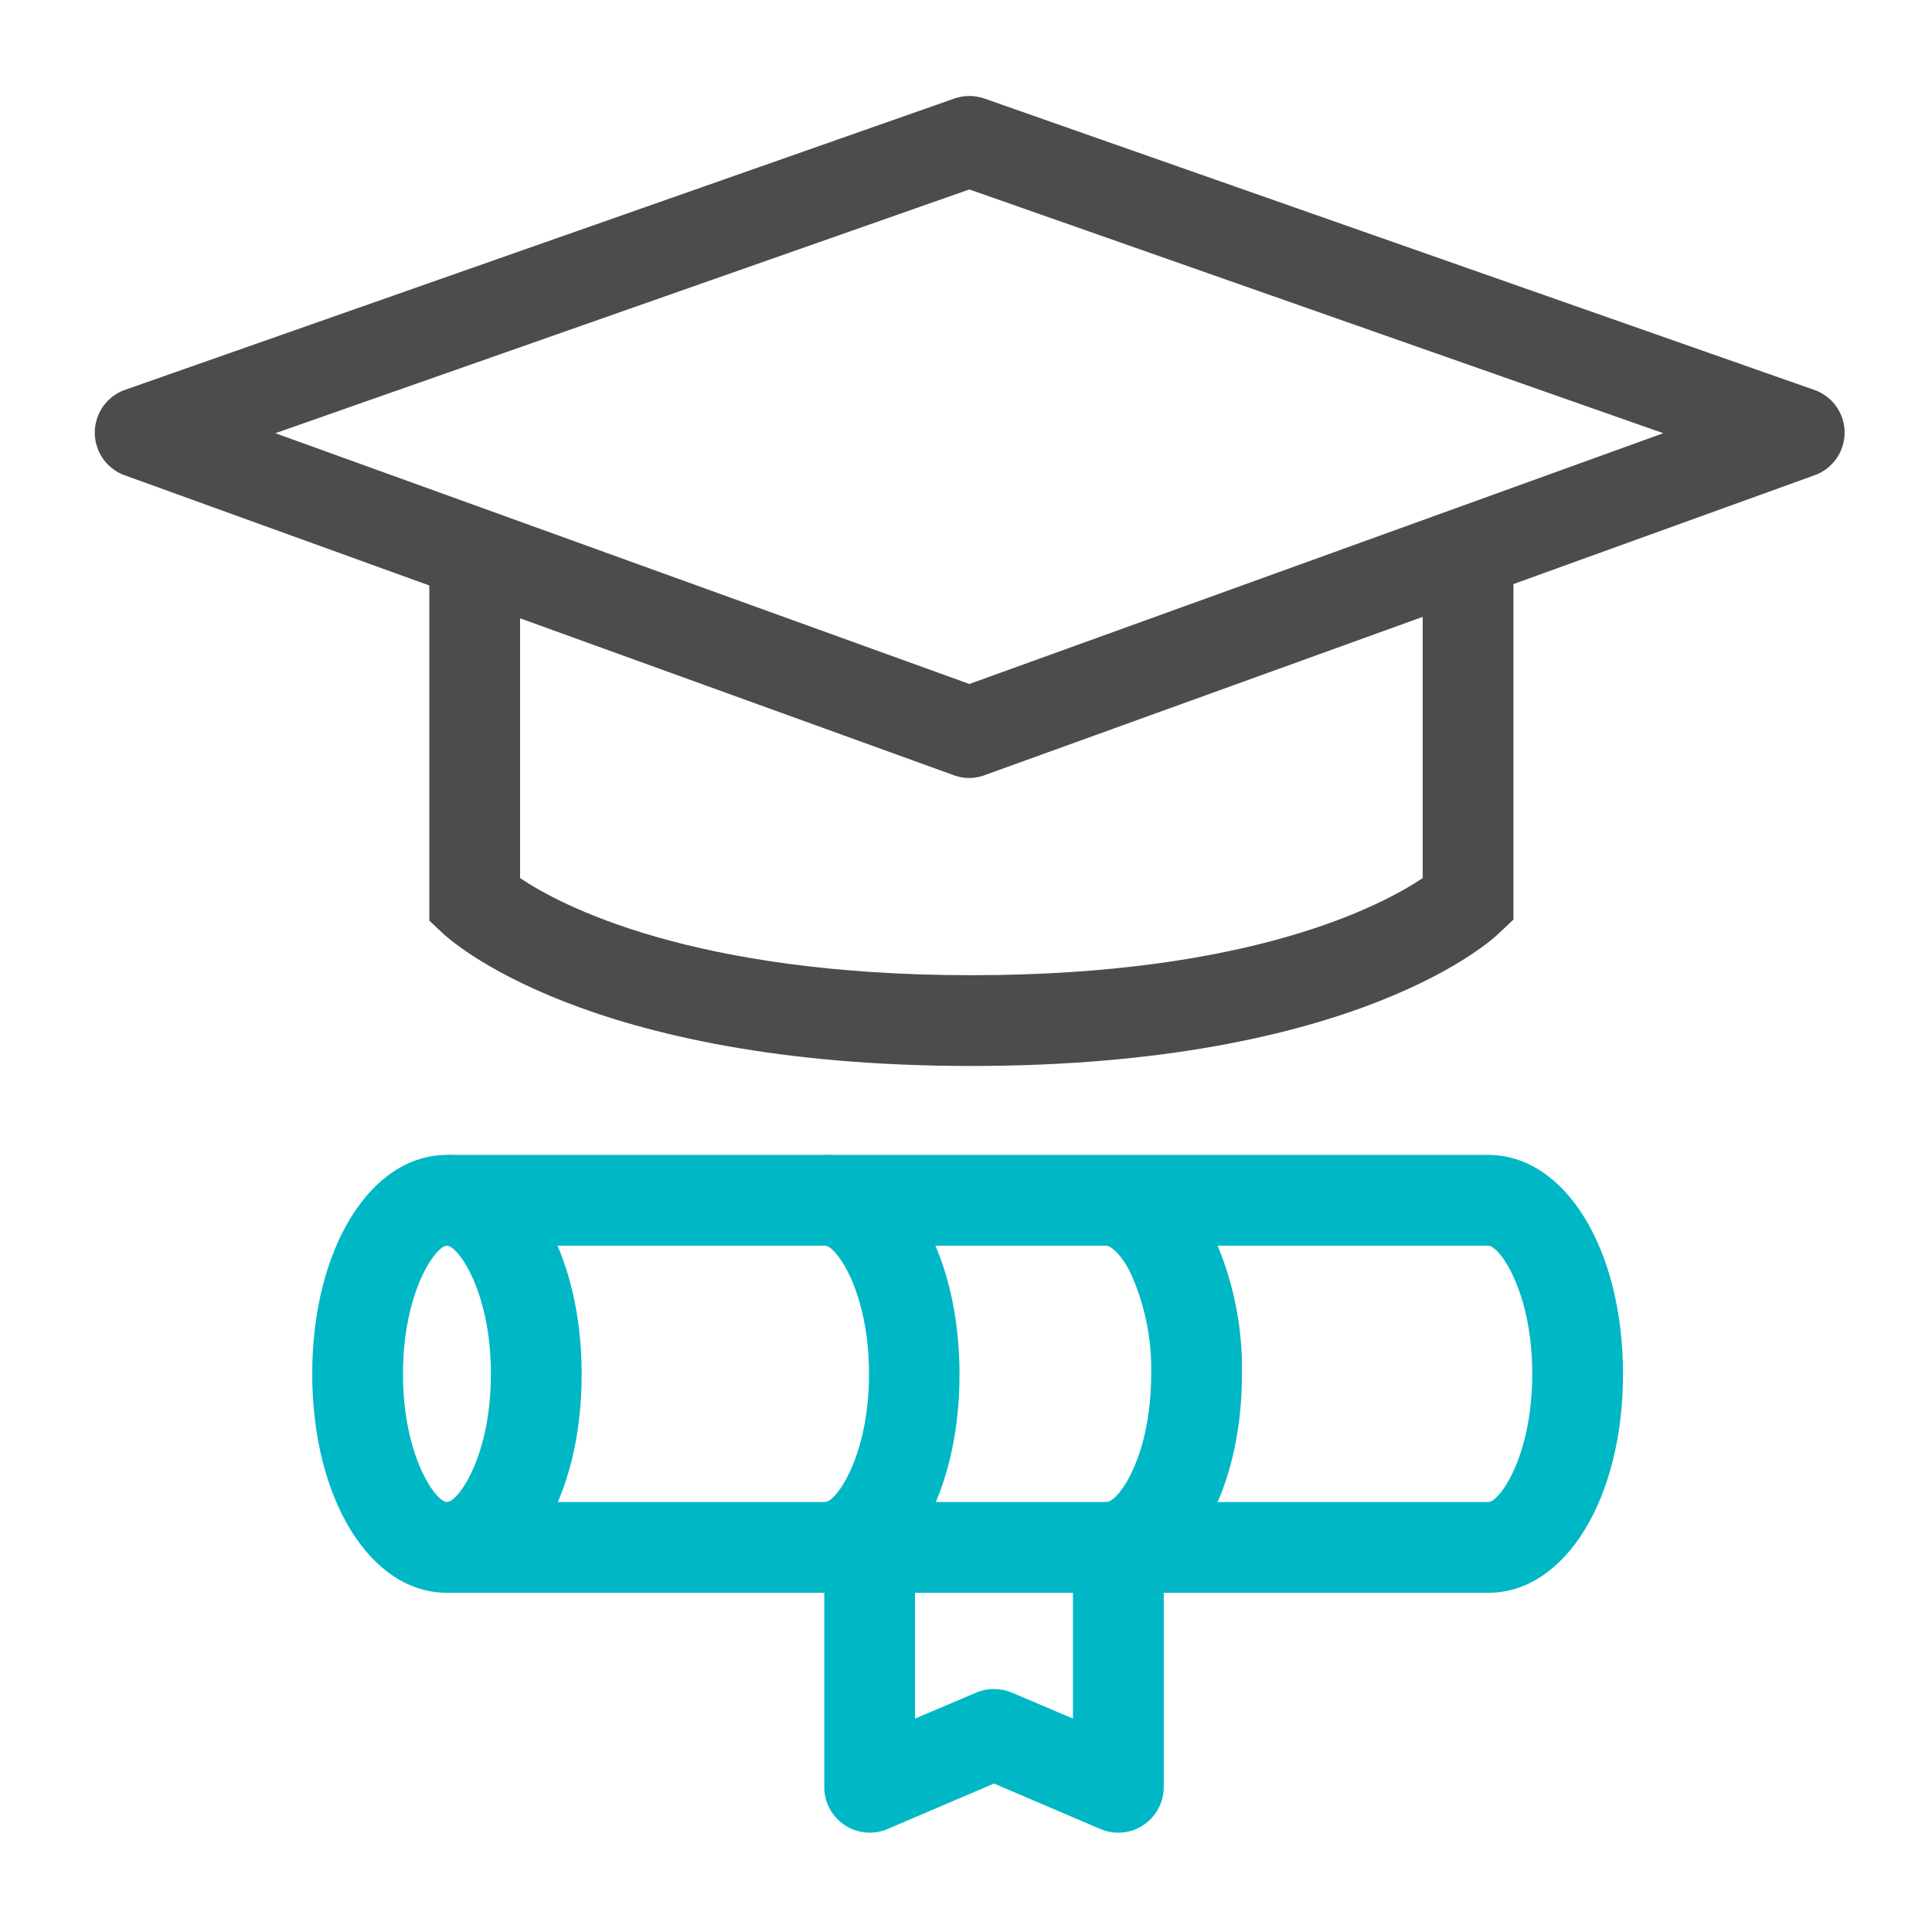
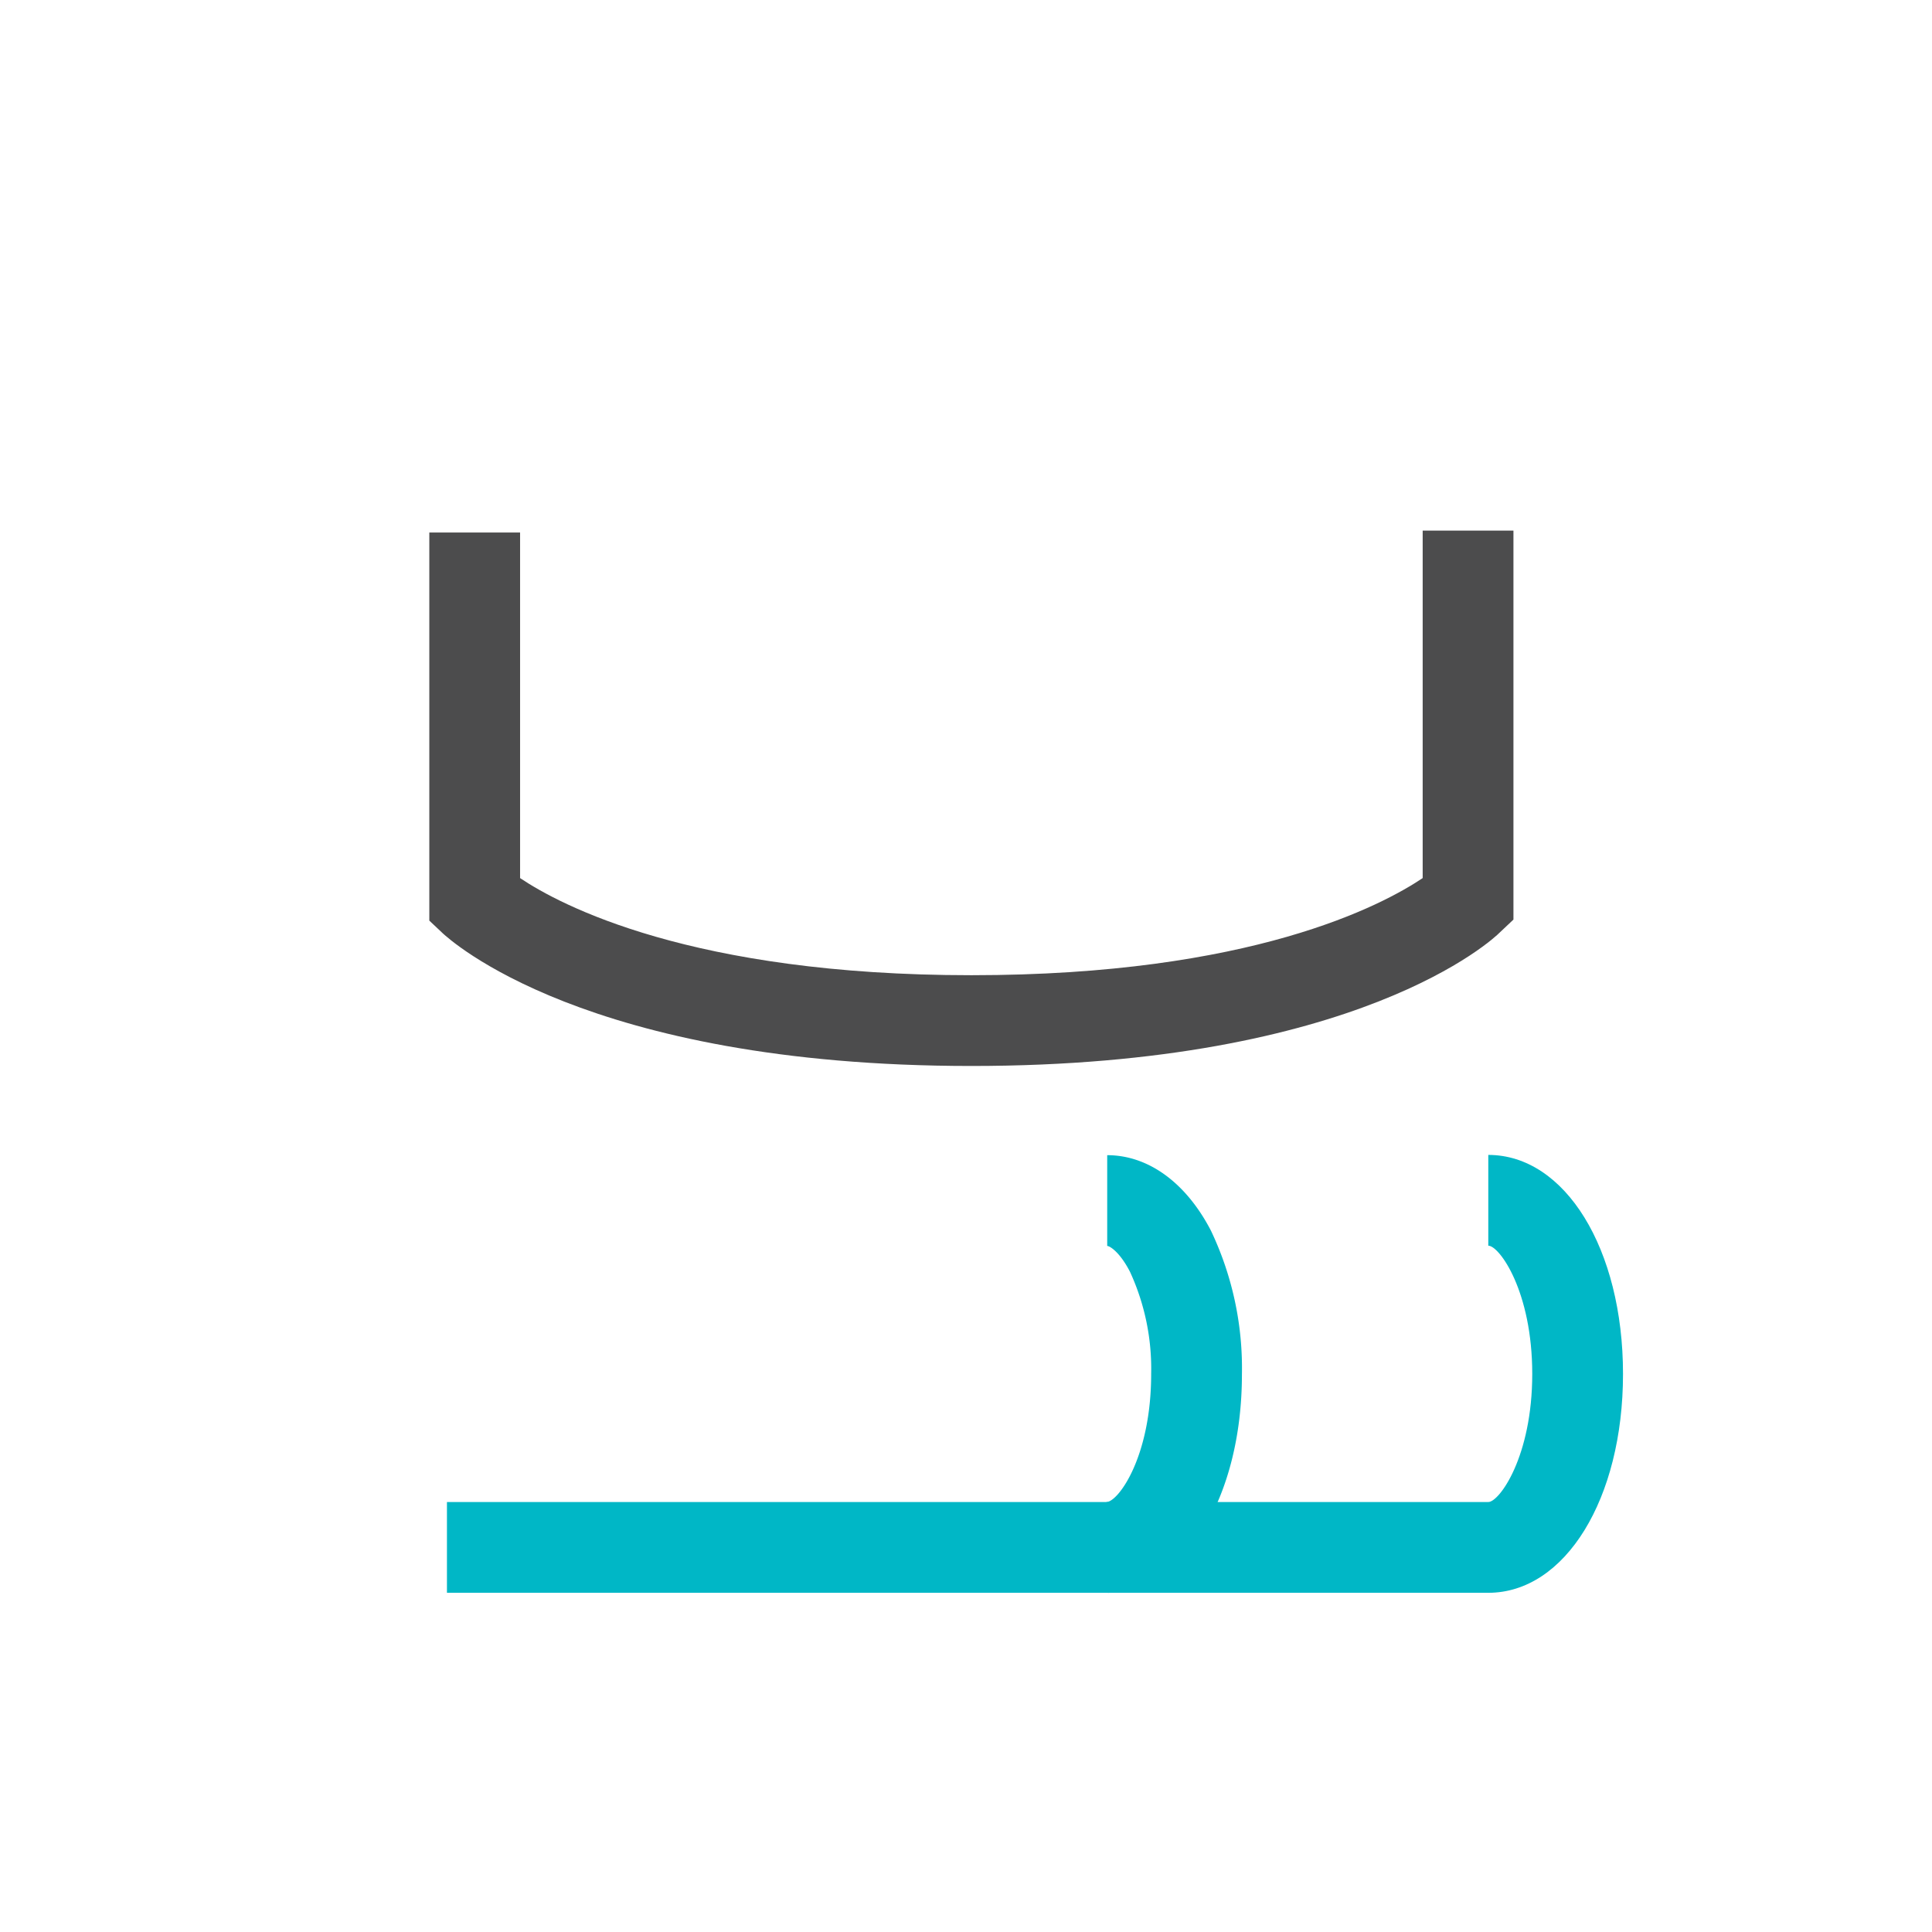
<svg xmlns="http://www.w3.org/2000/svg" id="Icons_Edit" data-name="Icons Edit" viewBox="0 0 149 149">
-   <path d="M74.76,60a3.47,3.47,0,0,1-1.19-.21L9.63,36.66a3.5,3.5,0,0,1,0-6.59L73.6,7.6a3.55,3.55,0,0,1,2.32,0l64,22.47a3.49,3.49,0,0,1,0,6.59L76,59.76A3.51,3.51,0,0,1,74.76,60ZM21.24,33.41,74.76,52.75l53.52-19.34L74.76,14.61Z" style="fill:#4c4c4d" />
  <path d="M74.92,82.21C45.06,82.21,34.6,72.37,34.17,72l-1.06-1V41.07h7V67.72c3.08,2.07,13.21,7.49,34.81,7.49s31.68-5.4,34.8-7.49V40.92h7v30l-1.06,1C115.23,72.37,104.77,82.21,74.92,82.21Z" style="fill:#4c4c4d" />
  <path d="M114.78,122.84v-7c.85,0,3.39-3.5,3.39-9.88s-2.54-9.89-3.39-9.89v-7c5.93,0,10.39,7.26,10.39,16.89S120.71,122.84,114.78,122.84Z" style="fill:#00b7c6" />
-   <path d="M34.47,122.84c-5.93,0-10.39-7.26-10.39-16.88s4.46-16.89,10.39-16.89S44.86,96.33,44.86,106,40.39,122.84,34.47,122.84Zm0-26.77c-.85,0-3.39,3.51-3.39,9.89s2.54,9.88,3.39,9.88,3.39-3.5,3.39-9.88S35.31,96.07,34.47,96.07Z" style="fill:#00b7c6" />
-   <rect x="34.47" y="89.07" width="80.32" height="7" style="fill:#00b7c6" />
  <rect x="34.47" y="115.84" width="80.32" height="7" style="fill:#00b7c6" />
-   <path d="M86.25,141.34a3.48,3.48,0,0,1-1.38-.28l-8.21-3.51-8.21,3.51a3.51,3.51,0,0,1-4.88-3.22v-18.5h7v13.2l4.71-2a3.57,3.57,0,0,1,2.76,0l4.71,2V119.23h7v18.61a3.51,3.51,0,0,1-1.58,2.92A3.43,3.43,0,0,1,86.25,141.34Z" style="fill:#00b7c6" />
-   <path d="M63.63,122.84v-7c.84,0,3.39-3.5,3.39-9.88s-2.55-9.89-3.39-9.89v-7C69.55,89.07,74,96.33,74,106S69.55,122.84,63.63,122.84Z" style="fill:#00b7c6" />
  <path d="M85.45,122.84l-.12-7c.89,0,3.45-3.44,3.45-9.88a17.87,17.87,0,0,0-1.63-7.87c-.79-1.54-1.57-2-1.76-2v-7c3.17,0,6.08,2.12,8,5.82A24.68,24.68,0,0,1,95.78,106C95.78,115.48,91.34,122.74,85.45,122.84Z" style="fill:#00b7c6" />
</svg>